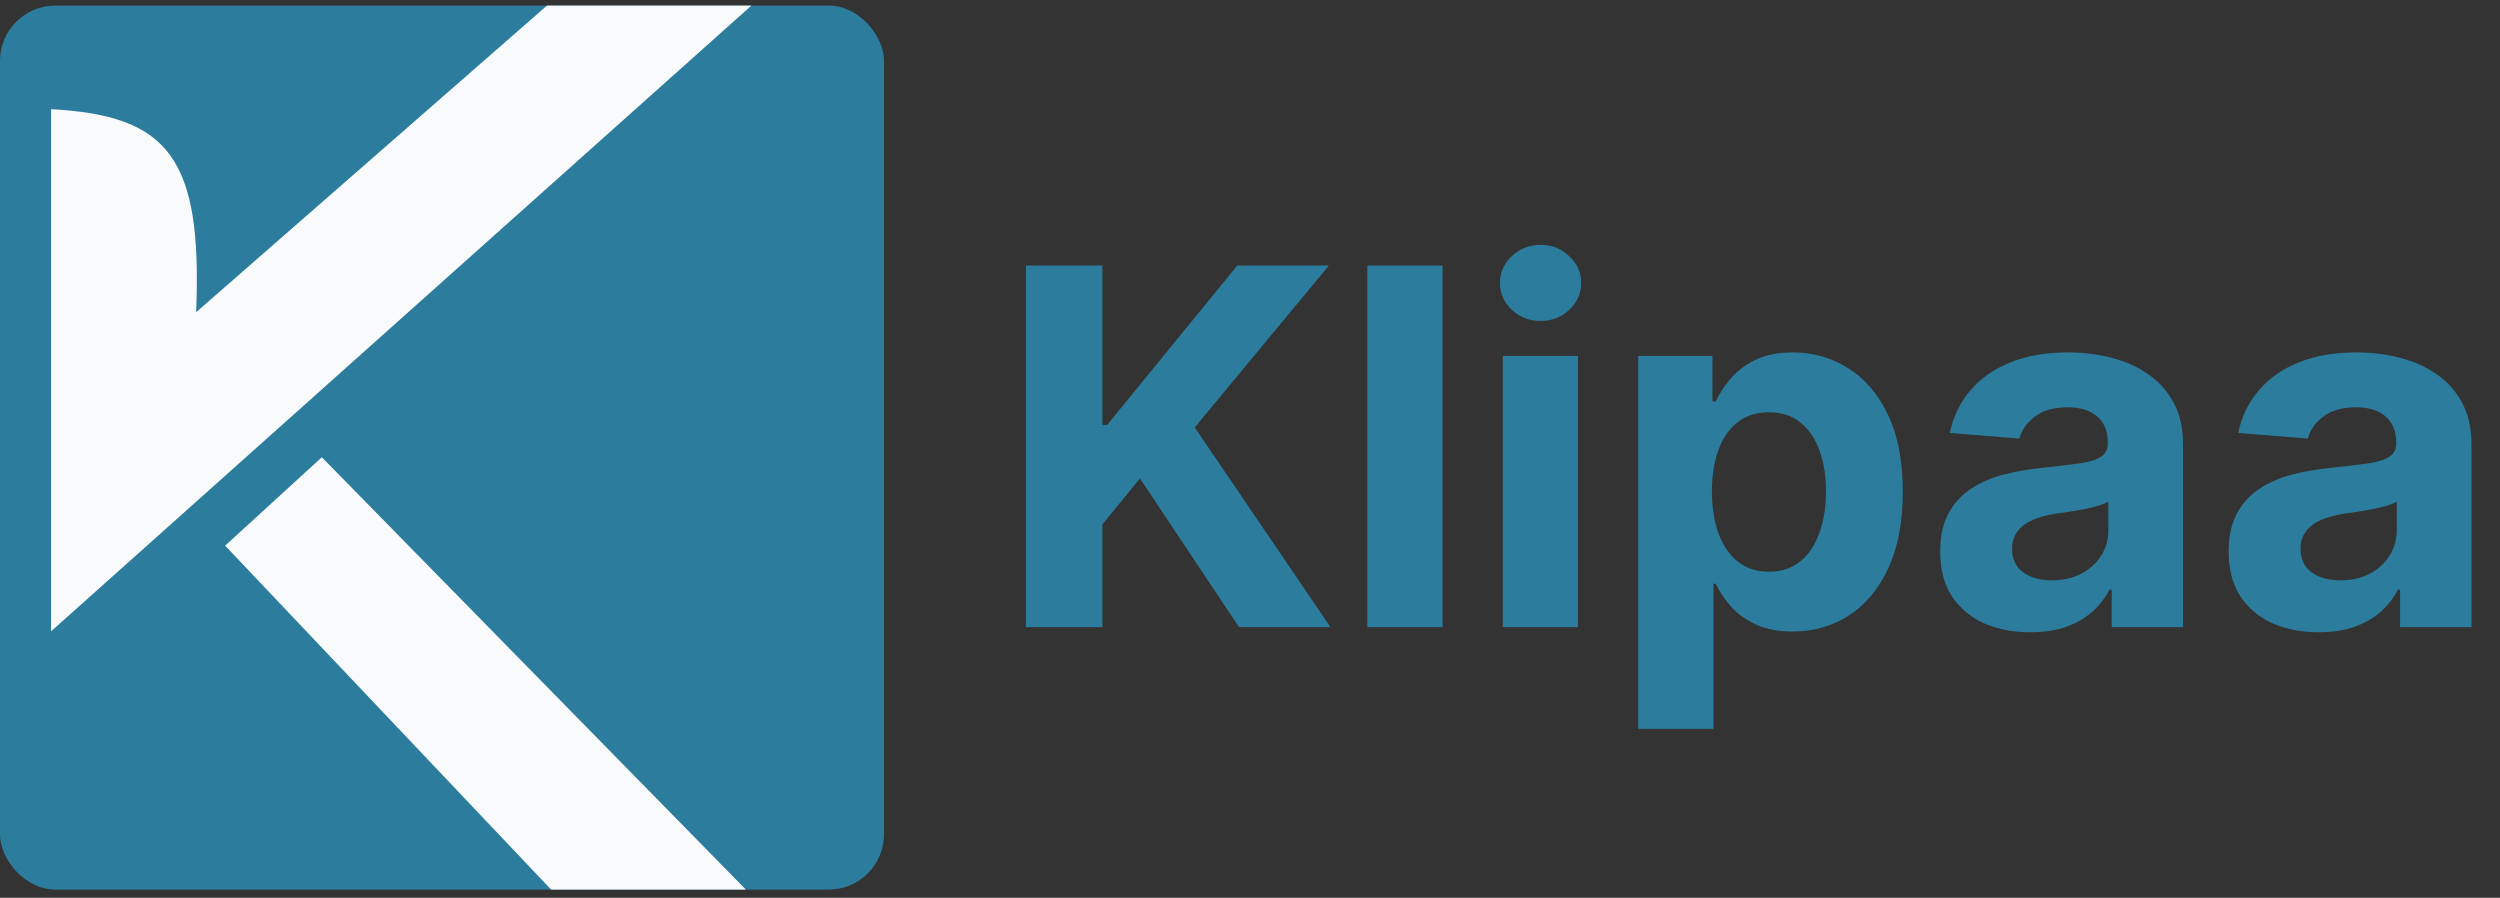
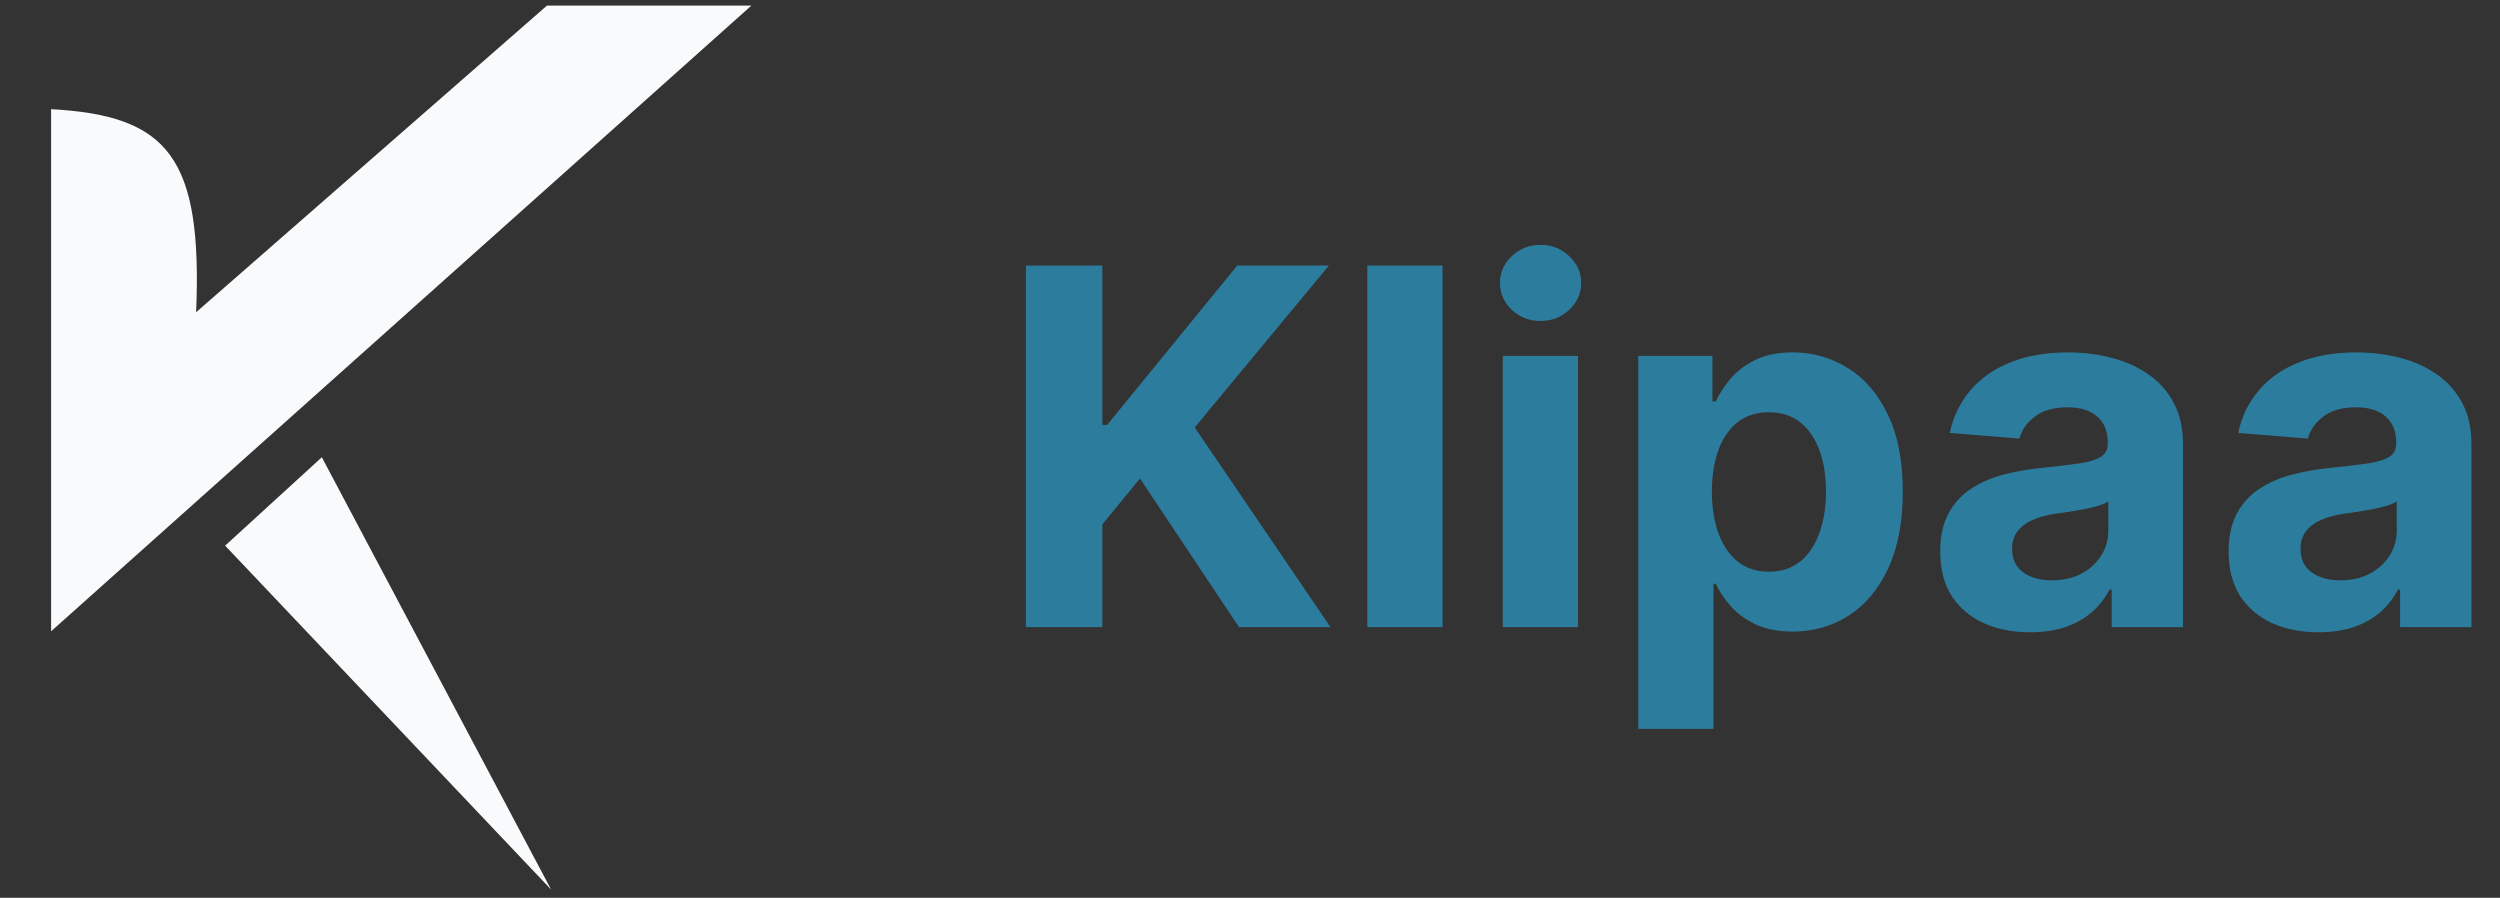
<svg xmlns="http://www.w3.org/2000/svg" width="181" height="65" viewBox="0 0 181 65" fill="none">
  <rect x="0" y="0" width="181" height="65" fill="#333333" stroke="none" />
-   <rect y="0.405" width="64" height="64" rx="4" fill="#2C7D9D" />
  <path d="M14.2 22.605L39.6 0.405H54.4L3.7 45.705V7.905C12.178 8.366 14.664 11.379 14.2 22.605Z" fill="#F9FAFB" />
-   <path d="M23.3 33.105L16.3 39.505L39.9 64.405H54L23.3 33.105Z" fill="#F9FAFB" />
+   <path d="M23.3 33.105L16.3 39.505L39.9 64.405L23.3 33.105Z" fill="#F9FAFB" />
  <path d="M74.276 45.405V19.224H79.811V30.767H80.156L89.578 19.224H96.213L86.497 30.947L96.328 45.405H89.706L82.534 34.641L79.811 37.965V45.405H74.276ZM104.44 19.224V45.405H98.994V19.224H104.44ZM108.802 45.405V25.769H114.248V45.405H108.802ZM111.538 23.238C110.728 23.238 110.034 22.969 109.454 22.432C108.883 21.887 108.598 21.235 108.598 20.476C108.598 19.726 108.883 19.083 109.454 18.546C110.034 18 110.728 17.728 111.538 17.728C112.348 17.728 113.038 18 113.609 18.546C114.189 19.083 114.478 19.726 114.478 20.476C114.478 21.235 114.189 21.887 113.609 22.432C113.038 22.969 112.348 23.238 111.538 23.238ZM118.611 52.769V25.769H123.98V29.067H124.223C124.462 28.539 124.807 28.002 125.259 27.456C125.719 26.902 126.315 26.442 127.048 26.076C127.79 25.701 128.71 25.513 129.81 25.513C131.241 25.513 132.563 25.888 133.773 26.638C134.983 27.38 135.95 28.5 136.675 30C137.399 31.492 137.761 33.363 137.761 35.613C137.761 37.803 137.408 39.652 136.7 41.161C136.001 42.661 135.047 43.799 133.837 44.574C132.635 45.341 131.288 45.725 129.797 45.725C128.74 45.725 127.841 45.55 127.099 45.201C126.366 44.851 125.766 44.412 125.297 43.884C124.828 43.347 124.47 42.806 124.223 42.26H124.057V52.769H118.611ZM123.942 35.587C123.942 36.755 124.104 37.773 124.428 38.642C124.751 39.512 125.22 40.189 125.834 40.675C126.447 41.152 127.193 41.391 128.071 41.391C128.957 41.391 129.707 41.148 130.321 40.662C130.935 40.168 131.399 39.486 131.714 38.617C132.038 37.739 132.2 36.729 132.2 35.587C132.2 34.454 132.043 33.456 131.727 32.596C131.412 31.735 130.947 31.061 130.334 30.576C129.72 30.09 128.966 29.847 128.071 29.847C127.185 29.847 126.435 30.081 125.821 30.55C125.216 31.019 124.751 31.684 124.428 32.544C124.104 33.405 123.942 34.419 123.942 35.587ZM146.991 45.776C145.739 45.776 144.622 45.559 143.642 45.124C142.662 44.681 141.886 44.029 141.315 43.168C140.753 42.299 140.472 41.216 140.472 39.921C140.472 38.83 140.672 37.914 141.072 37.172C141.473 36.431 142.018 35.834 142.709 35.383C143.399 34.931 144.183 34.59 145.061 34.36C145.947 34.13 146.876 33.968 147.848 33.874C148.99 33.755 149.911 33.644 150.609 33.542C151.308 33.431 151.815 33.269 152.131 33.056C152.446 32.843 152.604 32.527 152.604 32.11V32.033C152.604 31.224 152.348 30.597 151.837 30.154C151.334 29.711 150.618 29.489 149.689 29.489C148.709 29.489 147.929 29.706 147.349 30.141C146.77 30.567 146.386 31.104 146.199 31.752L141.162 31.343C141.418 30.15 141.92 29.118 142.67 28.249C143.42 27.371 144.388 26.698 145.572 26.229C146.766 25.752 148.146 25.513 149.714 25.513C150.805 25.513 151.849 25.641 152.847 25.897C153.852 26.152 154.743 26.549 155.518 27.086C156.303 27.623 156.92 28.313 157.372 29.157C157.824 29.992 158.05 30.993 158.05 32.161V45.405H152.885V42.682H152.732C152.416 43.296 151.994 43.837 151.466 44.306C150.938 44.766 150.303 45.128 149.561 45.392C148.82 45.648 147.963 45.776 146.991 45.776ZM148.551 42.017C149.352 42.017 150.06 41.86 150.673 41.544C151.287 41.221 151.768 40.786 152.118 40.24C152.467 39.695 152.642 39.077 152.642 38.387V36.303C152.472 36.414 152.237 36.516 151.939 36.61C151.649 36.695 151.321 36.776 150.955 36.853C150.588 36.921 150.222 36.985 149.855 37.044C149.489 37.096 149.156 37.142 148.858 37.185C148.219 37.279 147.661 37.428 147.183 37.633C146.706 37.837 146.335 38.114 146.071 38.464C145.807 38.804 145.675 39.231 145.675 39.742C145.675 40.483 145.943 41.05 146.48 41.442C147.026 41.826 147.716 42.017 148.551 42.017ZM167.874 45.776C166.621 45.776 165.505 45.559 164.525 45.124C163.545 44.681 162.769 44.029 162.198 43.168C161.636 42.299 161.354 41.216 161.354 39.921C161.354 38.83 161.555 37.914 161.955 37.172C162.356 36.431 162.901 35.834 163.592 35.383C164.282 34.931 165.066 34.59 165.944 34.36C166.83 34.13 167.759 33.968 168.731 33.874C169.873 33.755 170.793 33.644 171.492 33.542C172.191 33.431 172.698 33.269 173.013 33.056C173.329 32.843 173.487 32.527 173.487 32.11V32.033C173.487 31.224 173.231 30.597 172.719 30.154C172.217 29.711 171.501 29.489 170.572 29.489C169.592 29.489 168.812 29.706 168.232 30.141C167.653 30.567 167.269 31.104 167.082 31.752L162.045 31.343C162.3 30.15 162.803 29.118 163.553 28.249C164.303 27.371 165.271 26.698 166.455 26.229C167.648 25.752 169.029 25.513 170.597 25.513C171.688 25.513 172.732 25.641 173.729 25.897C174.735 26.152 175.626 26.549 176.401 27.086C177.185 27.623 177.803 28.313 178.255 29.157C178.707 29.992 178.933 30.993 178.933 32.161V45.405H173.768V42.682H173.614C173.299 43.296 172.877 43.837 172.349 44.306C171.82 44.766 171.185 45.128 170.444 45.392C169.702 45.648 168.846 45.776 167.874 45.776ZM169.434 42.017C170.235 42.017 170.942 41.86 171.556 41.544C172.17 41.221 172.651 40.786 173.001 40.24C173.35 39.695 173.525 39.077 173.525 38.387V36.303C173.354 36.414 173.12 36.516 172.822 36.61C172.532 36.695 172.204 36.776 171.837 36.853C171.471 36.921 171.104 36.985 170.738 37.044C170.371 37.096 170.039 37.142 169.741 37.185C169.102 37.279 168.543 37.428 168.066 37.633C167.589 37.837 167.218 38.114 166.954 38.464C166.69 38.804 166.558 39.231 166.558 39.742C166.558 40.483 166.826 41.05 167.363 41.442C167.908 41.826 168.599 42.017 169.434 42.017Z" fill="#2C7D9D" />
</svg>